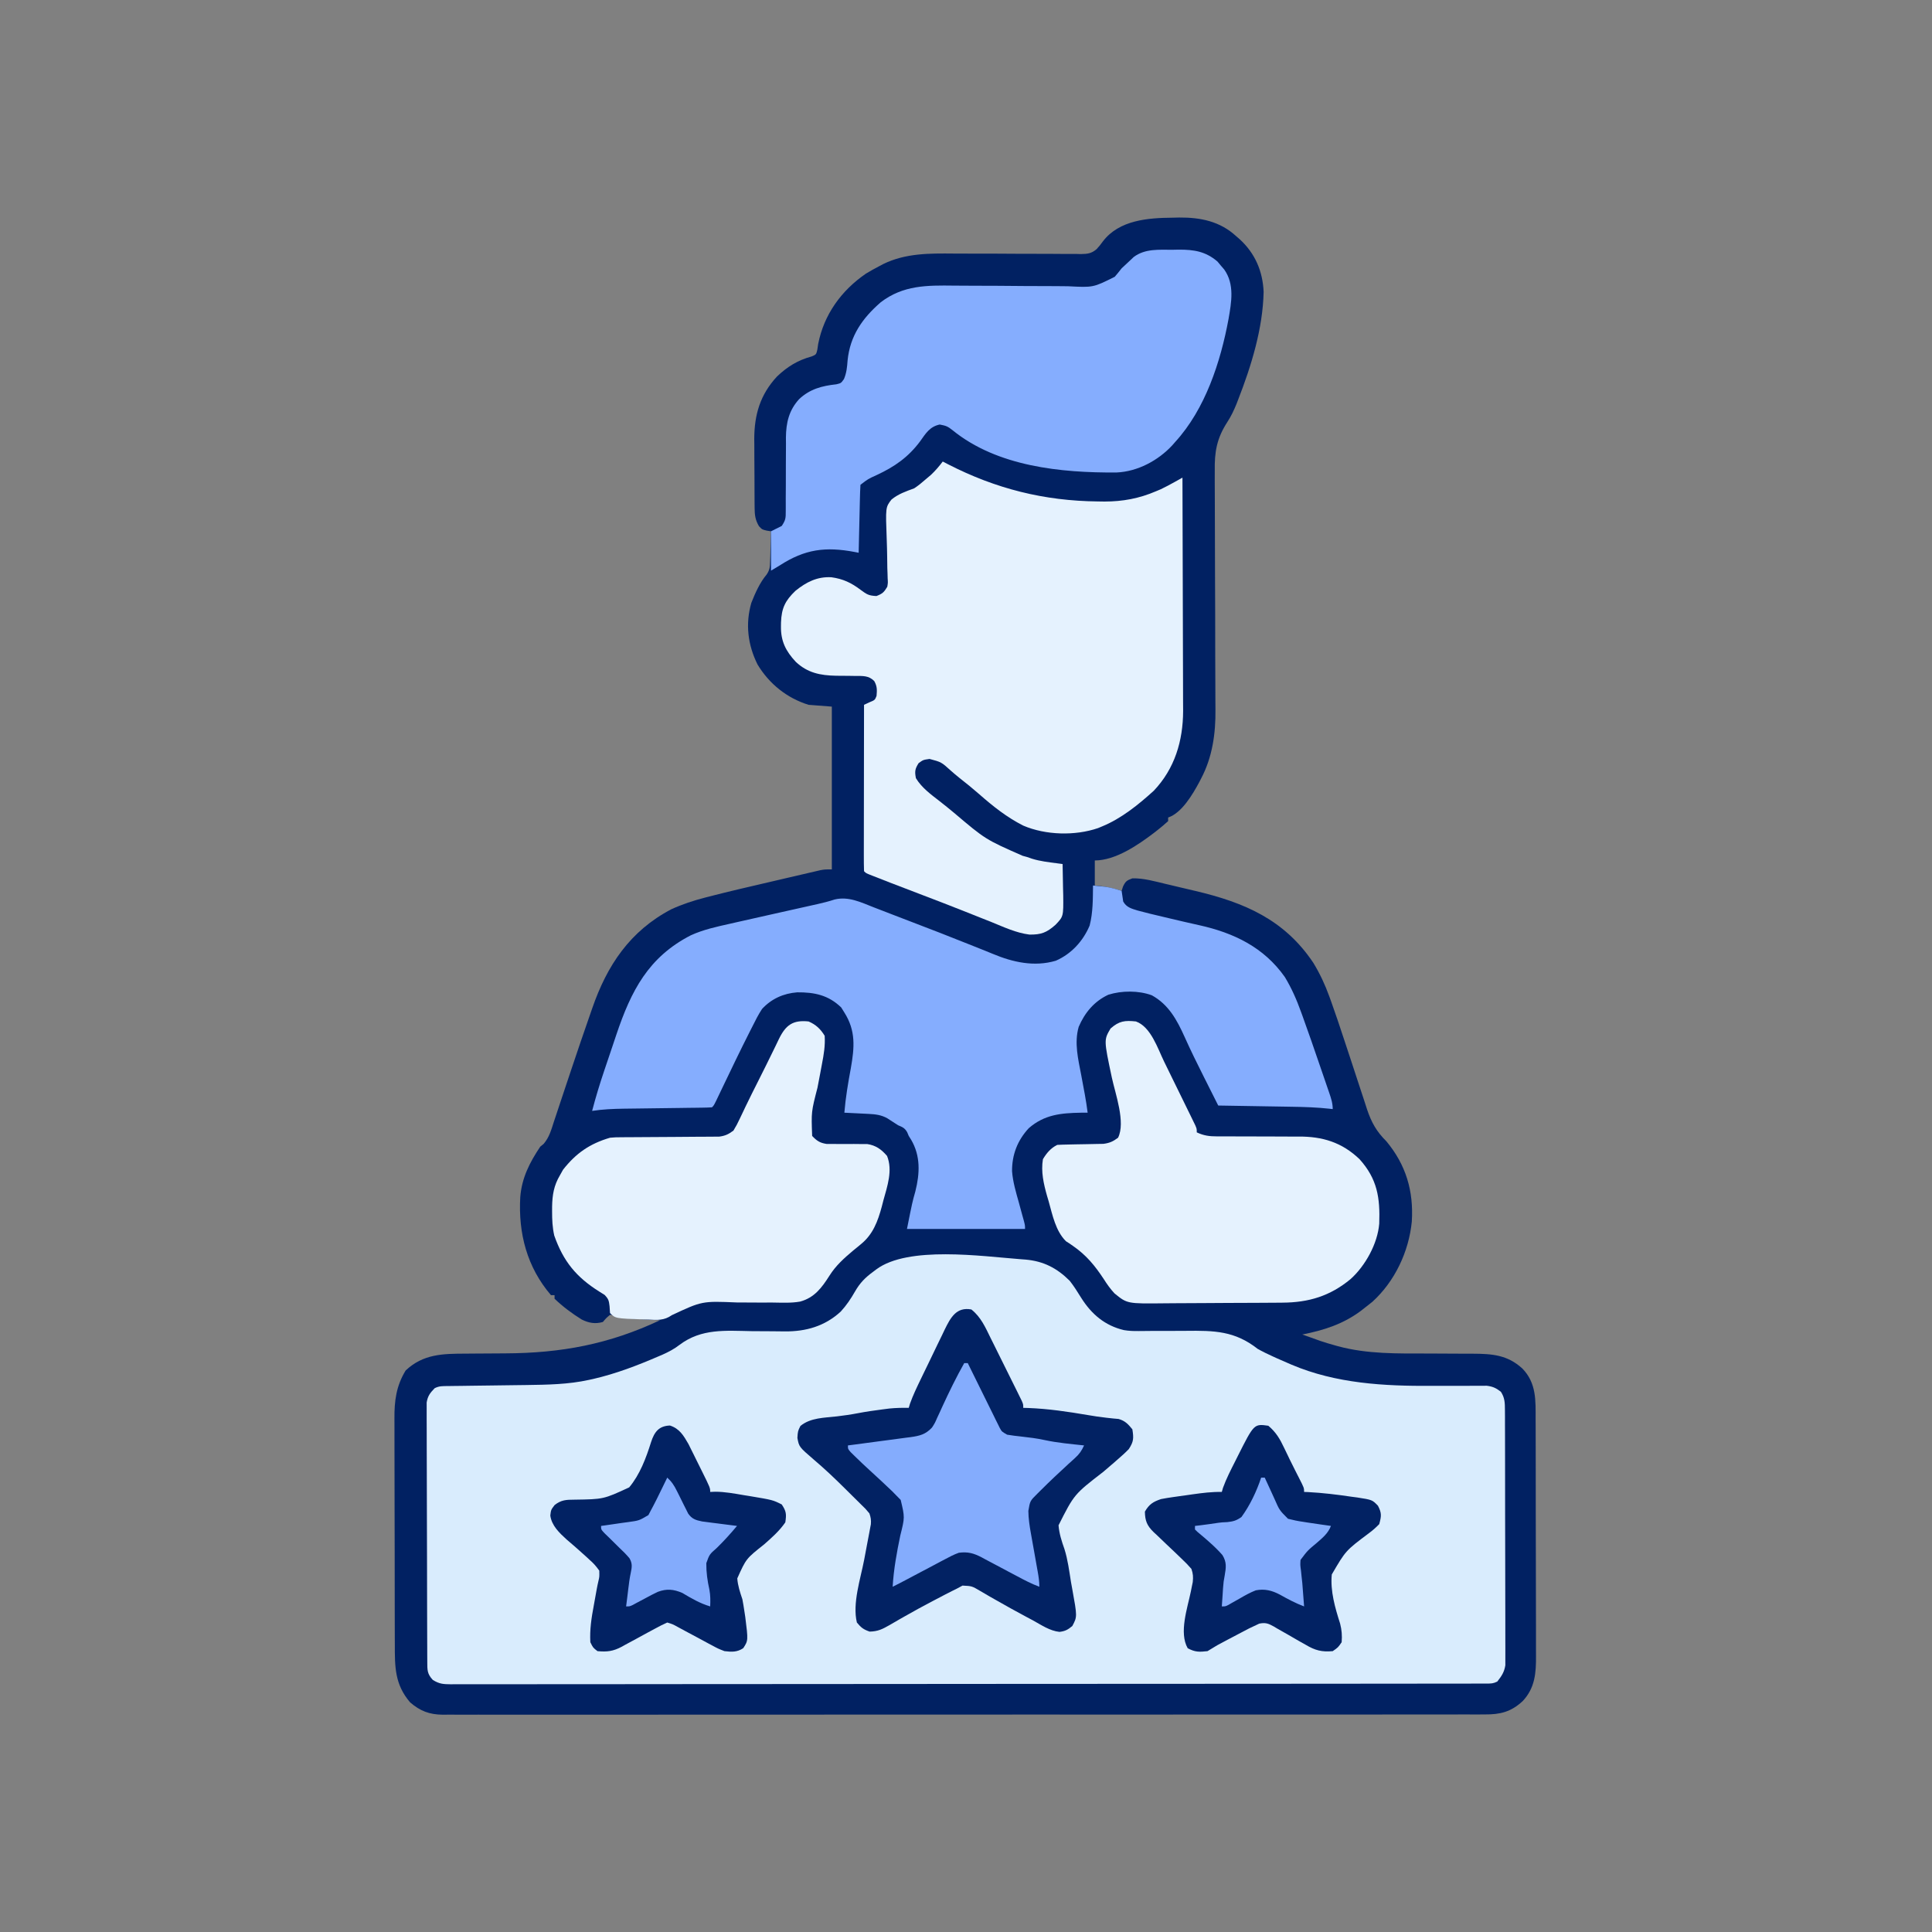
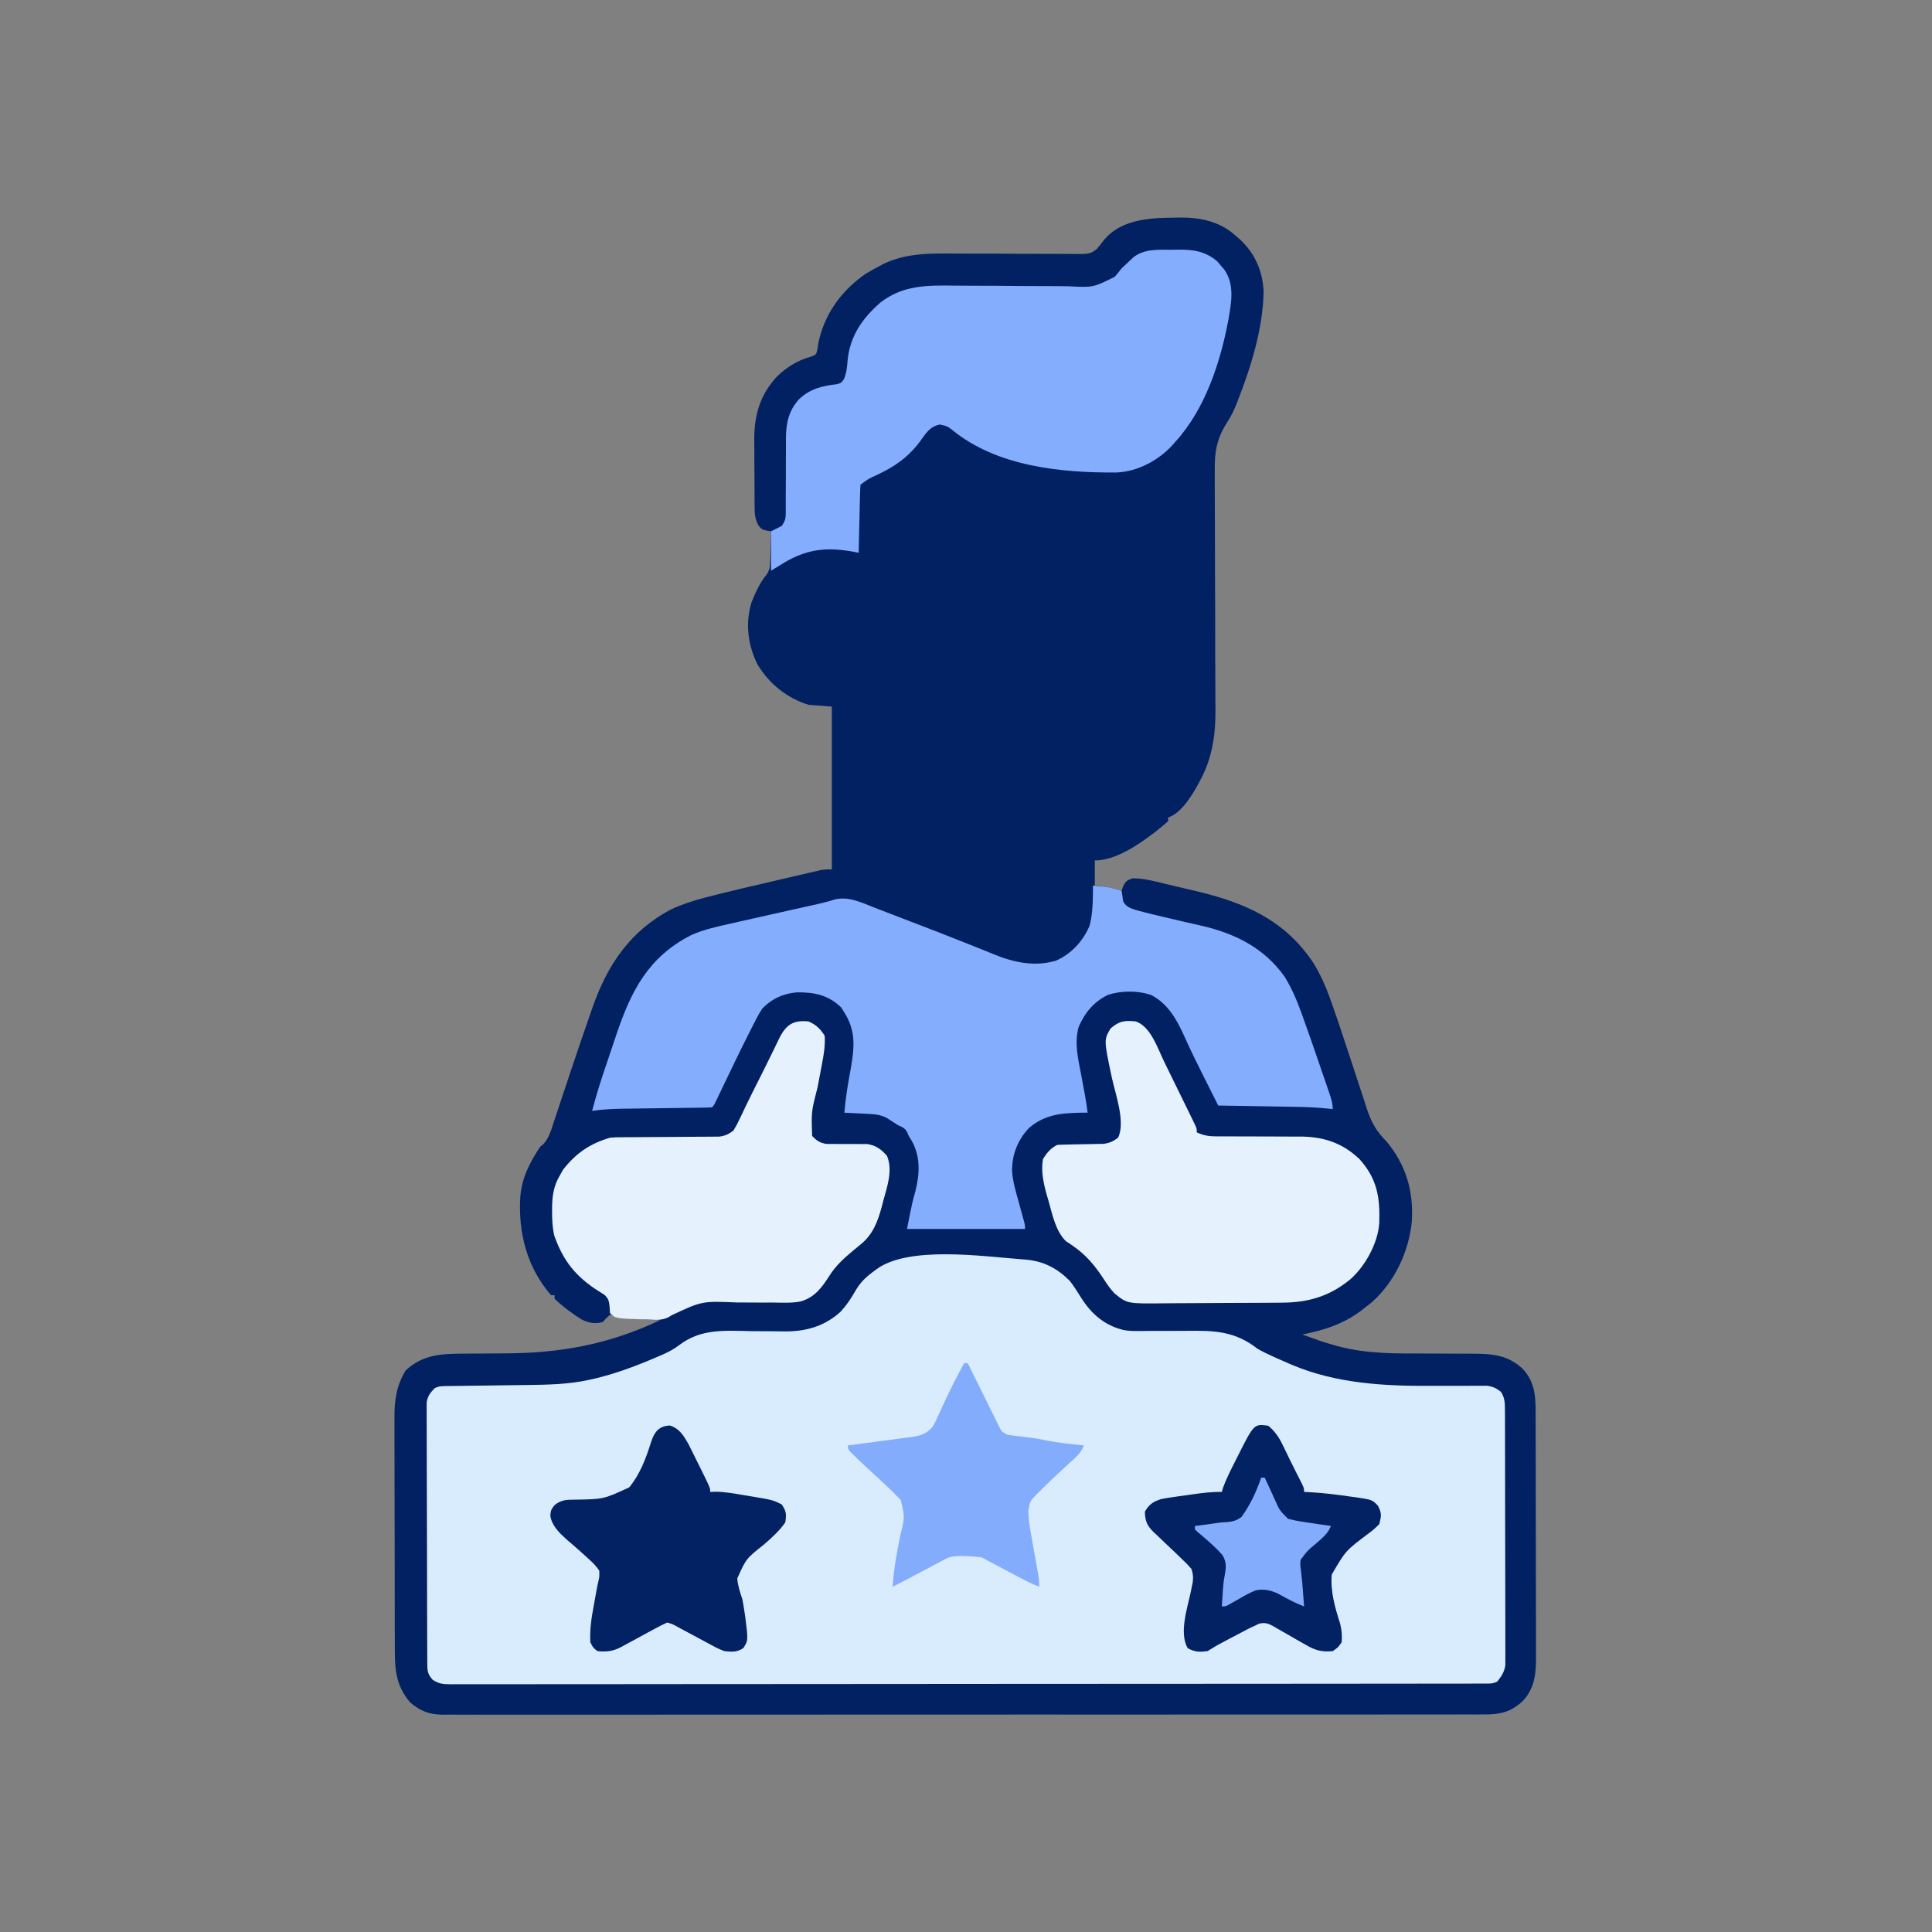
<svg xmlns="http://www.w3.org/2000/svg" version="1.1" width="1080" height="1080">
  <rect width="100%" height="100%" fill="#808080" stroke="none" />
  <path d="M0 0 C1.199 -0.029 2.399 -0.058 3.635 -0.088 C15.619 -0.172 26.445 2.047 35.438 10.312 C36.126 10.911 36.814 11.509 37.523 12.125 C46.07 20.004 50.302 29.916 50.812 41.438 C50.401 61.875 43.94 82.847 36.562 101.75 C36.271 102.506 35.98 103.261 35.681 104.04 C34.201 107.677 32.65 110.988 30.494 114.287 C24.61 123.385 23.306 130.926 23.501 141.703 C23.5 143.294 23.495 144.886 23.487 146.478 C23.478 149.878 23.493 153.276 23.529 156.676 C23.585 162.067 23.583 167.457 23.574 172.848 C23.566 181.385 23.596 189.922 23.642 198.459 C23.724 213.724 23.761 228.99 23.758 244.255 C23.758 249.598 23.78 254.941 23.821 260.283 C23.843 263.625 23.848 266.967 23.85 270.309 C23.854 271.841 23.865 273.372 23.884 274.904 C24.043 288.264 22.206 301.514 15.875 313.5 C15.543 314.147 15.212 314.793 14.87 315.459 C11.172 322.328 5.089 332.762 -2.562 335.312 C-2.562 335.973 -2.562 336.632 -2.562 337.312 C-4.541 339.124 -6.516 340.789 -8.625 342.438 C-9.563 343.171 -9.563 343.171 -10.52 343.92 C-19.455 350.716 -32.016 359.312 -43.562 359.312 C-43.562 363.933 -43.562 368.553 -43.562 373.312 C-42.387 373.436 -41.211 373.56 -40 373.688 C-36.021 374.177 -32.385 375.118 -28.562 376.312 C-28.191 375.137 -28.191 375.137 -27.812 373.938 C-26.357 370.881 -25.651 370.475 -22.562 369.312 C-16.353 369.157 -9.991 370.988 -3.988 372.422 C-3.102 372.631 -2.216 372.839 -1.303 373.054 C0.563 373.495 2.428 373.939 4.292 374.386 C7.098 375.056 9.907 375.712 12.717 376.367 C40.187 382.856 62.438 392.402 78.582 416.516 C82.259 422.561 85.117 428.664 87.52 435.297 C87.812 436.096 88.104 436.895 88.405 437.719 C91 444.913 93.409 452.167 95.803 459.43 C96.472 461.458 97.142 463.485 97.813 465.512 C98.267 466.885 98.722 468.258 99.176 469.631 C99.403 470.316 99.629 471.002 99.863 471.708 C101.025 475.224 102.18 478.741 103.322 482.263 C104.448 485.734 105.592 489.198 106.75 492.658 C107.388 494.581 108.005 496.511 108.622 498.441 C111.114 505.837 113.919 510.834 119.438 516.312 C130.394 529.492 134.706 544.076 133.649 561.132 C132.019 577.944 124.138 594.678 111.562 606.062 C110.204 607.167 108.829 608.25 107.438 609.312 C106.677 609.908 105.916 610.504 105.133 611.117 C95.179 618.527 84.507 621.918 72.438 624.312 C75.016 625.247 77.599 626.159 80.188 627.062 C80.878 627.315 81.569 627.568 82.281 627.828 C84.978 628.758 87.689 629.548 90.438 630.312 C91.05 630.486 91.662 630.659 92.293 630.837 C108.874 635.327 125.777 634.916 142.808 634.934 C148.944 634.943 155.079 634.979 161.214 635.026 C163.33 635.039 165.447 635.038 167.563 635.036 C178.591 635.095 187.046 635.665 195.438 643.312 C203.365 651.454 202.881 661.224 202.857 671.841 C202.865 673.412 202.873 674.984 202.883 676.555 C202.905 680.805 202.908 685.055 202.906 689.305 C202.906 692.861 202.915 696.417 202.923 699.973 C202.942 708.366 202.945 716.76 202.938 725.153 C202.932 733.794 202.955 742.435 202.992 751.076 C203.023 758.512 203.034 765.947 203.03 773.383 C203.028 777.816 203.033 782.25 203.058 786.683 C203.08 790.855 203.078 795.026 203.058 799.197 C203.055 800.722 203.06 802.246 203.074 803.771 C203.158 813.416 202.559 821.856 195.653 829.214 C189.105 835.3 183.066 836.755 174.351 836.693 C173.334 836.697 172.316 836.702 171.268 836.707 C167.842 836.719 164.417 836.709 160.991 836.7 C158.517 836.704 156.043 836.71 153.568 836.716 C148.18 836.728 142.793 836.73 137.405 836.724 C129.393 836.715 121.381 836.723 113.369 836.734 C99.059 836.754 84.75 836.756 70.441 836.751 C57.917 836.746 45.394 836.747 32.871 836.753 C31.192 836.754 29.513 836.754 27.834 836.755 C25.304 836.756 22.774 836.757 20.244 836.759 C-3.281 836.769 -26.806 836.774 -50.332 836.766 C-51.662 836.766 -51.662 836.766 -53.02 836.765 C-60.224 836.763 -67.429 836.76 -74.633 836.758 C-102.736 836.747 -130.838 836.756 -158.941 836.779 C-190.505 836.805 -222.07 836.818 -253.634 836.811 C-256.999 836.81 -260.363 836.809 -263.728 836.809 C-264.971 836.809 -264.971 836.809 -266.238 836.808 C-278.753 836.806 -291.268 836.814 -303.782 836.827 C-318.013 836.842 -332.243 836.843 -346.473 836.825 C-354.439 836.815 -362.405 836.817 -370.37 836.834 C-376.314 836.846 -382.258 836.837 -388.201 836.819 C-390.609 836.816 -393.017 836.819 -395.425 836.829 C-398.692 836.842 -401.958 836.831 -405.224 836.813 C-406.164 836.823 -407.104 836.832 -408.073 836.842 C-415.515 836.759 -420.674 834.807 -426.312 829.938 C-434.935 819.878 -434.863 810.052 -434.853 797.329 C-434.859 795.828 -434.866 794.327 -434.873 792.827 C-434.891 788.773 -434.896 784.719 -434.897 780.665 C-434.898 778.127 -434.903 775.589 -434.908 773.051 C-434.926 764.181 -434.935 755.312 -434.933 746.442 C-434.932 738.198 -434.953 729.954 -434.985 721.71 C-435.011 714.611 -435.021 707.512 -435.02 700.413 C-435.02 696.182 -435.025 691.951 -435.047 687.721 C-435.066 683.74 -435.066 679.759 -435.052 675.778 C-435.049 674.325 -435.054 672.872 -435.066 671.418 C-435.145 661.417 -434.077 653.086 -428.812 644.438 C-419.01 635.18 -407.995 635.025 -395.098 635.004 C-393.696 634.993 -392.295 634.98 -390.894 634.967 C-384.995 634.912 -379.096 634.881 -373.197 634.856 C-341.749 634.711 -315.18 629.758 -286.562 616.312 C-287.662 616.264 -288.762 616.215 -289.895 616.164 C-291.388 616.09 -292.882 616.014 -294.375 615.938 C-295.148 615.899 -295.921 615.86 -296.718 615.82 C-301.227 615.558 -305.46 615.014 -309.875 614 C-312.378 613.417 -312.378 613.417 -314.562 613.312 C-316.729 615.146 -316.729 615.146 -318.562 617.312 C-322.872 618.529 -326.368 617.897 -330.348 615.949 C-335.82 612.555 -340.907 608.761 -345.562 604.312 C-345.562 603.653 -345.562 602.992 -345.562 602.312 C-346.223 602.312 -346.882 602.312 -347.562 602.312 C-360.999 586.66 -365.868 567.702 -364.734 547.541 C-363.908 536.805 -359.475 528.118 -353.562 519.312 C-352.936 518.797 -352.309 518.281 -351.664 517.75 C-348.486 514.064 -347.397 509.869 -345.91 505.285 C-345.573 504.28 -345.237 503.276 -344.89 502.24 C-344.167 500.079 -343.45 497.916 -342.737 495.751 C-341.242 491.213 -339.721 486.685 -338.202 482.155 C-337.433 479.862 -336.665 477.568 -335.899 475.274 C-332.705 465.711 -329.455 456.169 -326.128 446.651 C-325.591 445.111 -325.057 443.57 -324.525 442.028 C-316.23 417.955 -303.425 398.741 -280.289 386.594 C-274.138 383.783 -267.942 381.752 -261.41 380.066 C-260.606 379.857 -259.802 379.648 -258.973 379.432 C-247.834 376.568 -236.627 373.977 -225.423 371.381 C-221.578 370.489 -217.735 369.589 -213.893 368.689 C-211.44 368.119 -208.988 367.55 -206.535 366.98 C-205.39 366.712 -204.246 366.443 -203.066 366.166 C-202.007 365.922 -200.947 365.678 -199.856 365.427 C-198.463 365.103 -198.463 365.103 -197.042 364.772 C-194.562 364.312 -194.562 364.312 -190.562 364.312 C-190.562 334.283 -190.562 304.252 -190.562 273.312 C-194.852 272.983 -199.143 272.652 -203.562 272.312 C-215.609 268.584 -225.574 260.618 -232.102 249.75 C-237.543 238.804 -238.97 227.102 -235.562 215.312 C-233.376 209.809 -230.821 203.978 -226.985 199.45 C-225.248 196.84 -225.141 195.224 -225.051 192.109 C-225.015 191.13 -224.98 190.15 -224.943 189.141 C-224.91 187.617 -224.91 187.617 -224.875 186.062 C-224.841 185.031 -224.807 184 -224.771 182.938 C-224.689 180.396 -224.62 177.855 -224.562 175.312 C-225.351 175.186 -226.14 175.06 -226.953 174.93 C-229.562 174.312 -229.562 174.312 -231.312 172.438 C-233.346 168.98 -233.694 166.228 -233.724 162.297 C-233.733 161.275 -233.743 160.253 -233.753 159.2 C-233.759 157.54 -233.759 157.54 -233.766 155.848 C-233.771 154.704 -233.777 153.56 -233.783 152.382 C-233.792 149.955 -233.799 147.528 -233.803 145.101 C-233.812 141.421 -233.843 137.741 -233.875 134.061 C-233.882 131.698 -233.887 129.335 -233.891 126.973 C-233.903 125.885 -233.915 124.797 -233.928 123.676 C-233.889 110.029 -230.58 98.875 -221.199 88.766 C-215.378 83.225 -209.623 79.709 -201.887 77.574 C-199.314 76.513 -199.314 76.513 -198.664 73.766 C-198.507 72.709 -198.35 71.652 -198.188 70.562 C-194.948 54.112 -185.269 40.734 -171.562 31.312 C-169.009 29.749 -166.407 28.318 -163.75 26.938 C-163.147 26.616 -162.545 26.294 -161.924 25.963 C-149.375 19.801 -135.962 19.923 -122.332 20.055 C-119.158 20.083 -115.984 20.087 -112.809 20.085 C-103.794 20.082 -94.779 20.105 -85.764 20.178 C-80.224 20.222 -74.684 20.227 -69.143 20.207 C-67.042 20.207 -64.94 20.222 -62.839 20.252 C-59.904 20.293 -56.974 20.284 -54.039 20.265 C-53.179 20.289 -52.32 20.313 -51.434 20.338 C-47.66 20.267 -45.437 20.069 -42.521 17.545 C-40.64 15.434 -40.64 15.434 -39.038 13.245 C-29.869 1.241 -13.694 0.108 0 0 Z " fill="#012162" transform="translate(655.562,121.688)" />
  <path d="M0 0 C1.027 0.078 2.054 0.157 3.112 0.237 C13.125 1.127 20.605 4.94 27.812 12.125 C30.19 15.153 32.195 18.398 34.231 21.66 C39.975 30.769 47.452 37.153 58.099 39.664 C60.924 40.144 63.51 40.222 66.375 40.188 C67.467 40.178 68.559 40.169 69.685 40.16 C70.859 40.148 72.033 40.137 73.242 40.125 C75.755 40.124 78.268 40.125 80.781 40.129 C84.723 40.133 88.662 40.125 92.603 40.074 C108.599 39.882 120.043 40.084 132.812 50.125 C135.538 51.677 138.335 53.012 141.188 54.312 C141.897 54.637 142.606 54.961 143.337 55.294 C145.487 56.259 147.647 57.197 149.812 58.125 C150.757 58.537 150.757 58.537 151.721 58.957 C176.65 69.553 203.579 71.003 230.245 70.826 C236.13 70.79 242.016 70.797 247.901 70.822 C249.927 70.824 251.952 70.807 253.978 70.787 C255.81 70.787 255.81 70.787 257.678 70.788 C258.746 70.781 259.814 70.774 260.914 70.767 C264.301 71.185 266.119 72.047 268.812 74.125 C271.019 77.503 271.068 80.356 271.08 84.336 C271.088 85.612 271.097 86.888 271.106 88.202 C271.105 89.614 271.104 91.025 271.103 92.437 C271.109 93.925 271.116 95.414 271.123 96.902 C271.141 100.944 271.146 104.985 271.147 109.026 C271.148 111.552 271.153 114.077 271.158 116.603 C271.177 125.415 271.185 134.227 271.183 143.039 C271.182 151.25 271.203 159.462 271.235 167.673 C271.261 174.725 271.271 181.778 271.27 188.83 C271.27 193.041 271.275 197.252 271.297 201.463 C271.316 205.424 271.316 209.385 271.302 213.347 C271.299 214.799 271.304 216.251 271.316 217.703 C271.332 219.688 271.32 221.674 271.307 223.66 C271.308 224.77 271.309 225.88 271.31 227.024 C270.691 230.882 269.212 233.079 266.812 236.125 C264.541 237.261 263.309 237.251 260.787 237.254 C259.513 237.259 259.513 237.259 258.214 237.264 C256.804 237.261 256.804 237.261 255.366 237.259 C254.369 237.262 253.372 237.264 252.345 237.266 C248.966 237.273 245.586 237.273 242.207 237.272 C239.775 237.275 237.343 237.279 234.912 237.283 C228.904 237.292 222.897 237.297 216.89 237.299 C209.698 237.302 202.506 237.31 195.314 237.319 C177.929 237.34 160.545 237.351 143.16 237.359 C134.94 237.364 126.72 237.369 118.5 237.374 C90.376 237.392 62.252 237.407 34.128 237.414 C32.362 237.415 30.596 237.415 28.829 237.416 C27.953 237.416 27.077 237.416 26.175 237.417 C21.737 237.418 17.299 237.419 12.861 237.42 C11.54 237.421 11.54 237.421 10.192 237.421 C-18.376 237.429 -46.943 237.452 -75.511 237.485 C-105.697 237.519 -135.883 237.539 -166.069 237.542 C-169.381 237.542 -172.692 237.543 -176.004 237.543 C-177.227 237.544 -177.227 237.544 -178.475 237.544 C-191.616 237.546 -204.757 237.562 -217.898 237.582 C-231.098 237.603 -244.299 237.608 -257.499 237.599 C-265.348 237.593 -273.196 237.599 -281.045 237.621 C-286.896 237.636 -292.747 237.63 -298.599 237.616 C-300.973 237.614 -303.347 237.618 -305.721 237.63 C-308.936 237.645 -312.149 237.636 -315.364 237.62 C-316.296 237.63 -317.229 237.64 -318.19 237.651 C-322.392 237.606 -324.603 237.49 -328.239 235.219 C-331.436 231.784 -331.317 229.686 -331.335 225.072 C-331.342 223.78 -331.349 222.489 -331.356 221.159 C-331.359 219.719 -331.362 218.28 -331.365 216.841 C-331.371 215.331 -331.377 213.822 -331.384 212.312 C-331.402 208.205 -331.412 204.097 -331.421 199.99 C-331.426 197.424 -331.432 194.859 -331.438 192.294 C-331.457 184.27 -331.471 176.247 -331.48 168.224 C-331.49 158.957 -331.516 149.69 -331.556 140.423 C-331.586 133.264 -331.601 126.105 -331.605 118.945 C-331.607 114.668 -331.616 110.39 -331.641 106.113 C-331.664 102.088 -331.669 98.064 -331.658 94.04 C-331.658 92.563 -331.664 91.086 -331.678 89.61 C-331.695 87.593 -331.686 85.576 -331.675 83.559 C-331.678 82.431 -331.68 81.302 -331.682 80.14 C-331.076 76.446 -329.767 74.786 -327.188 72.125 C-324.576 70.819 -322.615 70.972 -319.691 70.936 C-317.962 70.91 -317.962 70.91 -316.198 70.885 C-314.943 70.871 -313.688 70.858 -312.395 70.844 C-310.417 70.816 -308.44 70.787 -306.463 70.759 C-302.975 70.71 -299.488 70.668 -296 70.625 C-291.888 70.574 -287.776 70.521 -283.664 70.462 C-281.104 70.426 -278.544 70.393 -275.984 70.365 C-264.312 70.202 -252.437 70.032 -241 67.5 C-240.214 67.329 -239.428 67.158 -238.617 66.981 C-225.944 64.069 -213.791 59.403 -201.875 54.25 C-201.219 53.971 -200.564 53.692 -199.888 53.405 C-196.37 51.828 -193.375 50.27 -190.302 47.893 C-178.026 38.654 -164.649 39.992 -149.875 40.25 C-146.084 40.284 -142.294 40.305 -138.503 40.31 C-136.16 40.317 -133.816 40.341 -131.474 40.387 C-119.649 40.489 -109.077 37.469 -100.215 29.309 C-96.993 25.803 -94.544 22.129 -92.188 18 C-89.485 13.318 -86.529 10.289 -82.188 7.125 C-81.562 6.651 -80.937 6.176 -80.293 5.688 C-62.472 -7.519 -21.476 -1.647 0 0 Z " fill="#D9ECFD" transform="translate(570.188,703.875)" />
-   <path d="M0 0 C0.981 0.508 1.962 1.016 2.973 1.539 C29.697 15.244 56.715 22.015 86.75 22.312 C87.97 22.33 89.191 22.348 90.448 22.367 C100.615 22.357 109.819 20.654 119.188 16.625 C120.089 16.246 120.99 15.867 121.918 15.477 C124.575 14.204 127.123 12.844 129.693 11.408 C130.5 10.957 131.308 10.506 132.14 10.042 C132.754 9.698 133.367 9.354 134 9 C134.07 27.16 134.123 45.319 134.155 63.479 C134.171 71.912 134.192 80.345 134.226 88.778 C134.256 96.133 134.276 103.488 134.282 110.843 C134.286 114.733 134.295 118.623 134.317 122.513 C134.338 126.184 134.344 129.856 134.339 133.527 C134.341 135.496 134.357 137.465 134.373 139.434 C134.316 156.167 129.696 171.654 118 184 C109.466 191.759 99.775 199.617 89 204 C88.285 204.299 87.569 204.598 86.832 204.906 C73.93 209.337 57.527 208.873 45.02 203.531 C35.726 198.818 28.141 192.759 20.355 185.926 C16.786 182.793 13.111 179.812 9.367 176.891 C7.689 175.551 6.052 174.159 4.445 172.734 C-0.777 168.009 -0.777 168.009 -7.375 166.25 C-10.969 166.764 -10.969 166.764 -13.5 168.625 C-15.525 171.831 -15.733 173.26 -15 177 C-11.762 182.375 -6.579 186.116 -1.695 189.906 C1.018 192.014 3.667 194.184 6.312 196.375 C23.857 211.239 23.857 211.239 44.648 220.395 C47 221 47 221 49.828 222.004 C54.453 223.456 59.127 223.96 63.92 224.593 C65.445 224.795 65.445 224.795 67 225 C67.116 229.541 67.187 234.083 67.25 238.625 C67.284 239.91 67.317 241.195 67.352 242.52 C67.474 254.323 67.474 254.323 63 259 C58.042 263.368 55.012 264.513 48.475 264.438 C41.022 263.499 34.163 260.249 27.25 257.438 C25.545 256.76 23.839 256.085 22.132 255.411 C18.57 254.003 15.011 252.587 11.454 251.165 C3.41 247.96 -4.681 244.877 -12.769 241.785 C-30.384 235.048 -30.384 235.048 -39.043 231.637 C-39.8 231.339 -40.557 231.04 -41.337 230.733 C-43 230 -43 230 -44 229 C-44.095 226.109 -44.126 223.241 -44.114 220.349 C-44.114 219.442 -44.114 218.535 -44.114 217.6 C-44.113 214.586 -44.105 211.572 -44.098 208.559 C-44.096 206.475 -44.094 204.391 -44.093 202.308 C-44.09 196.812 -44.08 191.316 -44.069 185.82 C-44.058 180.217 -44.054 174.613 -44.049 169.01 C-44.038 158.006 -44.021 147.003 -44 136 C-43.031 135.546 -42.061 135.093 -41.062 134.625 C-37.929 133.342 -37.929 133.342 -37 131 C-36.709 127.651 -36.635 125.642 -38.312 122.688 C-41.42 119.58 -44.687 119.878 -48.848 119.859 C-50.011 119.84 -51.174 119.821 -52.373 119.801 C-54.805 119.767 -57.238 119.749 -59.67 119.746 C-68.456 119.563 -75.585 118.159 -82.143 111.981 C-87.734 106.004 -90.563 100.422 -90.438 92.125 C-90.424 91.062 -90.424 91.062 -90.41 89.977 C-90.144 81.958 -88.028 77.692 -82.312 72.25 C-76.278 67.367 -70.14 64.25 -62.246 64.688 C-55.719 65.596 -51.122 67.773 -45.875 71.75 C-42.455 74.265 -41.431 74.979 -37.062 75.188 C-33.657 73.867 -32.832 73.072 -31 70 C-30.626 67.759 -30.626 67.759 -30.79 65.358 C-30.828 63.986 -30.828 63.986 -30.867 62.586 C-30.904 61.604 -30.942 60.621 -30.98 59.609 C-31.012 57.517 -31.04 55.425 -31.064 53.332 C-31.116 50.04 -31.187 46.754 -31.319 43.464 C-31.984 25.583 -31.984 25.583 -28.676 21.276 C-24.906 18.147 -20.555 16.658 -16 15 C-13.564 13.431 -11.578 11.714 -9.375 9.812 C-8.434 9.015 -7.493 8.217 -6.523 7.395 C-4.082 5.078 -2.029 2.681 0 0 Z " fill="#E5F2FE" transform="translate(527,258)" />
  <path d="M0 0 C1.416 0.141 2.831 0.286 4.246 0.434 C5.034 0.514 5.822 0.595 6.635 0.677 C9.893 1.122 12.87 2.001 16 3 C16.293 4.986 16.586 6.971 16.879 8.957 C18.685 12.248 21.587 12.942 25 14 C29.6 15.255 34.231 16.355 38.875 17.438 C40.184 17.749 41.492 18.06 42.801 18.373 C48.279 19.677 53.762 20.958 59.262 22.168 C78.646 26.451 95.469 34.483 107.223 51.152 C111.007 57.402 113.803 63.774 116.27 70.625 C116.716 71.851 116.716 71.851 117.171 73.102 C120.379 81.963 123.465 90.867 126.51 99.786 C127.456 102.555 128.411 105.323 129.365 108.09 C129.972 109.862 130.578 111.634 131.184 113.406 C131.468 114.228 131.752 115.05 132.045 115.896 C133.111 119.038 134 121.658 134 125 C133.426 124.931 132.853 124.863 132.262 124.792 C125.24 124.015 118.271 123.788 111.211 123.684 C110.027 123.663 108.842 123.642 107.622 123.621 C103.873 123.556 100.124 123.497 96.375 123.438 C93.819 123.394 91.263 123.351 88.707 123.307 C82.471 123.2 76.236 123.098 70 123 C68.032 119.089 66.067 115.176 64.104 111.263 C63.41 109.881 62.716 108.499 62.021 107.118 C58.274 99.667 54.593 92.212 51.183 84.599 C46.95 75.202 42.263 66.526 32.875 61.375 C25.526 58.65 16.021 58.704 8.562 61.062 C0.641 64.765 -4.589 71.079 -8 79 C-10.59 88.01 -8.271 97.155 -6.562 106.125 C-6.104 108.586 -5.647 111.047 -5.191 113.508 C-4.98 114.641 -4.769 115.775 -4.551 116.942 C-3.948 120.288 -3.435 123.629 -3 127 C-4.849 127.004 -4.849 127.004 -6.734 127.008 C-17.857 127.199 -27.156 128.034 -35.918 135.672 C-42.25 142.489 -45.339 150.57 -45.254 159.773 C-44.786 165.716 -43.11 171.342 -41.5 177.062 C-40.842 179.47 -40.186 181.877 -39.531 184.285 C-39.238 185.336 -38.945 186.386 -38.643 187.469 C-38 190 -38 190 -38 192 C-59.78 192 -81.56 192 -104 192 C-101 177 -101 177 -99.312 171 C-96.782 160.96 -96.338 151.148 -101.711 142.051 C-102.136 141.374 -102.562 140.697 -103 140 C-103.302 139.292 -103.603 138.585 -103.914 137.855 C-105.29 135.504 -106.524 135.061 -109 134 C-111.019 132.734 -113.01 131.431 -115 130.121 C-118.321 128.26 -121.566 127.872 -125.328 127.684 C-126.127 127.642 -126.927 127.6 -127.75 127.557 C-128.575 127.517 -129.4 127.478 -130.25 127.438 C-131.511 127.373 -131.511 127.373 -132.797 127.307 C-134.864 127.201 -136.932 127.1 -139 127 C-138.306 118.595 -136.918 110.383 -135.373 102.098 C-133.336 90.53 -132.531 81.192 -139 71 C-139.577 70.072 -140.155 69.144 -140.75 68.188 C-147.866 61.269 -155.726 59.639 -165.348 59.719 C-173.025 60.31 -179.725 63.295 -185 69 C-187.086 72.158 -188.757 75.487 -190.438 78.875 C-190.936 79.854 -191.435 80.832 -191.948 81.84 C-197.175 92.171 -202.194 102.609 -207.187 113.054 C-207.657 114.035 -207.657 114.035 -208.137 115.036 C-208.993 116.825 -209.846 118.615 -210.7 120.406 C-212 123 -212 123 -213 124 C-214.798 124.118 -216.601 124.167 -218.403 124.189 C-219.558 124.206 -220.713 124.223 -221.904 124.24 C-223.164 124.254 -224.424 124.267 -225.723 124.281 C-227.693 124.309 -229.663 124.338 -231.633 124.366 C-235.109 124.415 -238.586 124.457 -242.062 124.5 C-246.182 124.551 -250.301 124.604 -254.421 124.663 C-256.988 124.699 -259.556 124.732 -262.124 124.76 C-268.165 124.846 -274.025 125.084 -280 126 C-278.005 118.369 -275.723 110.881 -273.199 103.41 C-272.84 102.344 -272.482 101.279 -272.112 100.181 C-271.356 97.942 -270.599 95.704 -269.84 93.467 C-268.693 90.078 -267.558 86.685 -266.424 83.291 C-258.219 58.945 -248.583 40.044 -224.867 27.858 C-217.894 24.652 -210.391 23.045 -202.938 21.375 C-201.314 21.005 -201.314 21.005 -199.657 20.628 C-193.224 19.167 -186.785 17.727 -180.348 16.285 C-178.546 15.881 -176.744 15.477 -174.942 15.072 C-170.469 14.069 -165.996 13.068 -161.521 12.072 C-159.854 11.699 -158.187 11.326 -156.52 10.953 C-155.763 10.786 -155.007 10.618 -154.228 10.446 C-150.877 9.694 -147.674 8.893 -144.405 7.815 C-136.622 5.952 -129.753 9.401 -122.586 12.199 C-121.475 12.627 -120.363 13.054 -119.218 13.494 C-116.837 14.411 -114.456 15.331 -112.077 16.254 C-108.352 17.696 -104.623 19.127 -100.892 20.553 C-90.692 24.458 -80.497 28.373 -70.368 32.46 C-67.066 33.791 -63.756 35.102 -60.444 36.41 C-58.969 37 -57.498 37.601 -56.032 38.215 C-44.825 42.905 -32.825 45.606 -20.808 42.057 C-12.125 38.284 -5.547 31.074 -1.898 22.43 C0.014 15.129 -0.086 7.509 0 0 Z " fill="#85ADFE" transform="translate(611,495)" />
  <path d="M0 0 C1.185 -0.024 2.371 -0.049 3.592 -0.074 C12.159 -0.103 18.619 0.903 25.246 6.559 C25.866 7.302 26.486 8.046 27.125 8.812 C28.082 9.924 28.082 9.924 29.059 11.059 C34.898 19.363 33.078 29.286 31.438 38.75 C26.983 62.749 18.432 89.039 1.688 107.375 C1.125 108.017 0.563 108.659 -0.016 109.32 C-7.937 117.871 -19.403 123.984 -31.163 124.5 C-62.062 124.723 -97.821 121.213 -122.812 100.875 C-125.511 98.739 -126.415 98.356 -130 97.688 C-135.605 98.851 -137.834 102.703 -141 107.125 C-147.554 115.936 -155.305 121.32 -165.113 125.867 C-170.045 128.109 -170.045 128.109 -174.312 131.375 C-174.473 134.185 -174.572 136.973 -174.629 139.785 C-174.65 140.627 -174.67 141.469 -174.692 142.337 C-174.757 145.037 -174.816 147.737 -174.875 150.438 C-174.918 152.264 -174.962 154.09 -175.006 155.916 C-175.113 160.402 -175.214 164.889 -175.312 169.375 C-176.389 169.164 -176.389 169.164 -177.488 168.948 C-193.825 165.843 -205.341 167.358 -219.312 176.375 C-220.963 177.365 -222.613 178.355 -224.312 179.375 C-224.312 172.115 -224.312 164.855 -224.312 157.375 C-222.333 156.385 -220.352 155.395 -218.312 154.375 C-216.08 151.026 -216.066 149.96 -216.073 146.052 C-216.069 144.964 -216.066 143.875 -216.062 142.754 C-216.066 141.575 -216.07 140.397 -216.074 139.184 C-216.059 136.687 -216.042 134.19 -216.025 131.693 C-216.009 127.759 -216 123.825 -216.007 119.89 C-216.01 116.092 -215.981 112.294 -215.949 108.496 C-215.959 107.332 -215.97 106.168 -215.98 104.969 C-215.881 96.654 -214.311 89.755 -208.572 83.468 C-202.533 77.812 -195.815 76.072 -187.766 75.195 C-185.157 74.559 -185.157 74.559 -183.535 72.277 C-182.067 68.792 -181.763 65.535 -181.5 61.812 C-180.11 48.09 -173.269 38.284 -162.969 29.34 C-150.412 19.738 -137.087 19.848 -121.983 20.042 C-118.581 20.083 -115.18 20.094 -111.777 20.097 C-102.113 20.108 -92.45 20.161 -82.786 20.261 C-76.851 20.321 -70.917 20.337 -64.982 20.325 C-62.732 20.33 -60.482 20.351 -58.233 20.39 C-44.21 21.127 -44.21 21.127 -32.155 15.093 C-30.837 13.551 -29.554 11.979 -28.312 10.375 C-26.751 8.873 -25.17 7.39 -23.562 5.938 C-22.549 4.98 -22.549 4.98 -21.516 4.004 C-15.148 -0.704 -7.541 0.008 0 0 Z " fill="#85ADFE" transform="translate(655.312,139.625)" />
  <path d="M0 0 C4.106 1.773 6.663 4.191 9 8 C9.354 13.482 8.511 18.516 7.469 23.863 C7.15 25.572 6.831 27.281 6.512 28.99 C6.008 31.65 5.501 34.309 4.991 36.968 C1.494 50.521 1.494 50.521 2 64 C4.656 66.784 6.309 67.894 10.135 68.482 C11.285 68.478 12.436 68.473 13.621 68.469 C15.519 68.49 15.519 68.49 17.455 68.512 C20.106 68.504 22.757 68.496 25.408 68.488 C27.308 68.51 27.308 68.51 29.246 68.531 C30.974 68.524 30.974 68.524 32.736 68.518 C37.58 69.234 40.722 71.509 43.875 75.188 C47.117 83.293 44.022 92.054 41.812 100.062 C41.521 101.195 41.229 102.327 40.928 103.494 C38.696 111.735 36.009 119.062 29.188 124.562 C28.506 125.128 27.824 125.694 27.121 126.277 C26.421 126.846 25.721 127.414 25 128 C19.876 132.324 15.288 136.376 11.676 142.098 C7.386 148.842 3.292 154.391 -4.702 156.588 C-9.784 157.5 -14.989 157.19 -20.133 157.133 C-22.74 157.134 -25.346 157.136 -27.953 157.141 C-32.035 157.141 -36.115 157.129 -40.196 157.079 C-59.551 156.275 -59.551 156.275 -76.486 164.206 C-80.689 167.206 -84.698 166.966 -89.688 166.625 C-90.547 166.606 -91.406 166.586 -92.291 166.566 C-107.977 166.023 -107.977 166.023 -111 163 C-111.124 161.113 -111.124 161.113 -111.25 159.188 C-111.627 156.067 -111.772 155.242 -114 152.875 C-114.99 152.256 -115.98 151.637 -117 151 C-129.878 142.905 -137.07 134.135 -142.172 119.68 C-143.197 115.125 -143.384 110.842 -143.375 106.188 C-143.373 105.301 -143.372 104.415 -143.37 103.501 C-143.248 96.977 -142.383 91.685 -139 86 C-138.423 84.969 -137.845 83.938 -137.25 82.875 C-130.025 73.643 -122.279 68.312 -111 65 C-107.882 64.742 -107.882 64.742 -104.523 64.729 C-103.258 64.719 -101.994 64.708 -100.691 64.698 C-100.022 64.697 -99.354 64.696 -98.666 64.695 C-96.559 64.691 -94.453 64.675 -92.347 64.654 C-86.362 64.599 -80.377 64.568 -74.391 64.544 C-70.721 64.528 -67.051 64.498 -63.38 64.459 C-61.986 64.447 -60.592 64.441 -59.198 64.441 C-57.248 64.441 -55.297 64.421 -53.347 64.401 C-51.686 64.393 -51.686 64.393 -49.991 64.385 C-46.591 63.947 -44.731 63.044 -42 61 C-40.62 58.759 -39.518 56.689 -38.438 54.312 C-37.75 52.871 -37.061 51.429 -36.371 49.988 C-35.997 49.196 -35.623 48.404 -35.238 47.588 C-32.896 42.691 -30.438 37.85 -28 33 C-23.757 24.543 -23.757 24.543 -19.594 16.047 C-19.235 15.312 -18.877 14.577 -18.508 13.82 C-17.86 12.49 -17.219 11.157 -16.586 9.82 C-12.754 1.984 -8.761 -0.928 0 0 Z " fill="#E5F2FE" transform="translate(452,571)" />
-   <path d="M0 0 C5.324 4.236 7.788 9.903 10.738 15.918 C11.527 17.498 11.527 17.498 12.331 19.111 C13.436 21.33 14.536 23.551 15.631 25.775 C17.314 29.191 19.012 32.599 20.713 36.006 C21.785 38.164 22.856 40.322 23.926 42.48 C24.435 43.504 24.944 44.528 25.469 45.583 C25.933 46.528 26.398 47.473 26.876 48.446 C27.287 49.279 27.699 50.112 28.123 50.971 C29 53 29 53 29 55 C30.406 55.039 30.406 55.039 31.84 55.078 C43.097 55.509 54.024 57.14 65.121 59.031 C68.588 59.62 72.039 60.153 75.535 60.531 C76.761 60.665 77.987 60.799 79.25 60.938 C80.266 61.029 81.282 61.121 82.328 61.215 C85.98 62.288 87.623 64.078 90 67 C90.79 71.98 90.758 73.839 88 78.062 C86.01 80.137 83.871 82.017 81.699 83.898 C80.644 84.823 80.644 84.823 79.568 85.767 C77.646 87.438 75.713 89.094 73.772 90.743 C57.484 103.314 57.484 103.314 48.73 120.645 C49.098 125.291 50.487 129.561 52.034 133.938 C53.925 139.933 54.69 146.181 55.688 152.375 C56.024 154.221 56.024 154.221 56.367 156.105 C59.209 171.727 59.209 171.727 56.438 176.938 C54.013 178.989 52.403 179.871 49.251 180.23 C43.878 179.681 39.087 176.37 34.438 173.812 C33.242 173.175 32.046 172.539 30.849 171.904 C25.027 168.805 19.271 165.6 13.547 162.324 C12.555 161.763 11.563 161.202 10.541 160.624 C8.676 159.563 6.822 158.483 4.98 157.382 C0.305 154.608 0.305 154.608 -4.949 154.352 C-5.956 154.896 -6.963 155.44 -8 156 C-8.745 156.368 -9.491 156.737 -10.259 157.116 C-13.031 158.491 -15.765 159.928 -18.5 161.375 C-19.502 161.898 -20.503 162.421 -21.535 162.96 C-26.794 165.719 -32.001 168.547 -37.156 171.496 C-38.138 172.052 -39.119 172.608 -40.131 173.18 C-42.006 174.247 -43.872 175.329 -45.729 176.429 C-49.725 178.695 -52.216 179.985 -56.875 180.074 C-60.352 178.879 -61.687 177.813 -64 175 C-66.587 164.295 -61.961 150.597 -59.938 140 C-59.351 136.913 -58.768 133.825 -58.195 130.736 C-57.84 128.824 -57.478 126.915 -57.106 125.006 C-56.946 124.144 -56.786 123.283 -56.621 122.395 C-56.477 121.64 -56.332 120.886 -56.183 120.109 C-55.98 117.773 -56.214 116.204 -57 114 C-59.134 111.434 -59.134 111.434 -61.848 108.824 C-62.338 108.336 -62.828 107.848 -63.333 107.345 C-64.373 106.312 -65.416 105.282 -66.463 104.256 C-68.039 102.71 -69.606 101.154 -71.17 99.596 C-76.611 94.197 -82.153 88.961 -88 84 C-96.317 76.829 -96.317 76.829 -97.25 71.812 C-97 68 -97 68 -95.562 65.125 C-89.909 60.437 -82.112 60.58 -75.058 59.749 C-71.173 59.29 -67.34 58.744 -63.5 58 C-58.933 57.128 -54.36 56.467 -49.75 55.875 C-47.793 55.624 -47.793 55.624 -45.797 55.367 C-42.169 55.016 -38.642 54.934 -35 55 C-34.77 54.222 -34.539 53.444 -34.302 52.643 C-32.582 47.831 -30.392 43.308 -28.168 38.711 C-27.694 37.73 -27.221 36.749 -26.733 35.739 C-25.732 33.672 -24.729 31.606 -23.724 29.541 C-22.192 26.384 -20.677 23.22 -19.162 20.055 C-18.186 18.044 -17.209 16.033 -16.23 14.023 C-15.781 13.079 -15.332 12.134 -14.869 11.16 C-11.623 4.562 -8.353 -1.566 0 0 Z " fill="#022263" transform="translate(543,732)" />
  <path d="M0 0 C8.366 3.042 12.125 15.016 15.738 22.43 C16.264 23.501 16.79 24.573 17.331 25.677 C18.433 27.926 19.533 30.177 20.631 32.429 C22.319 35.888 24.015 39.343 25.713 42.797 C26.784 44.987 27.855 47.177 28.926 49.367 C29.435 50.404 29.944 51.44 30.469 52.508 C30.933 53.463 31.398 54.418 31.876 55.402 C32.287 56.244 32.699 57.086 33.123 57.953 C34 60 34 60 34 62 C37.928 63.839 41.023 64.246 45.344 64.24 C46.606 64.243 47.868 64.247 49.169 64.251 C49.839 64.249 50.509 64.246 51.2 64.244 C53.316 64.238 55.433 64.247 57.549 64.261 C63.566 64.298 69.582 64.317 75.598 64.305 C79.287 64.3 82.976 64.318 86.664 64.351 C88.058 64.359 89.452 64.358 90.846 64.347 C104.276 64.248 115.17 67.581 125 77 C134.977 88.115 136.512 98.576 136 113 C135.112 124.183 128.253 136.583 120 144 C108.499 153.537 96.545 157.117 81.827 157.193 C80.935 157.201 80.043 157.209 79.124 157.218 C76.191 157.242 73.257 157.259 70.324 157.273 C68.814 157.281 68.814 157.281 67.272 157.29 C61.944 157.316 56.616 157.336 51.287 157.35 C46.893 157.363 42.498 157.391 38.104 157.432 C32.779 157.482 27.454 157.506 22.129 157.513 C20.108 157.52 18.087 157.535 16.067 157.559 C-4.904 157.795 -4.904 157.795 -12 152 C-14.328 149.494 -16.173 146.888 -18 144 C-22.892 136.552 -27.768 130.612 -35.145 125.52 C-36.187 124.798 -36.187 124.798 -37.25 124.062 C-37.874 123.662 -38.498 123.261 -39.141 122.848 C-44.891 117.133 -46.639 108.247 -48.75 100.688 C-49.224 99.091 -49.224 99.091 -49.707 97.463 C-51.598 90.755 -53.167 83.982 -52 77 C-49.925 73.537 -47.64 70.82 -44 69 C-41.881 68.881 -39.759 68.821 -37.637 68.789 C-35.718 68.747 -35.718 68.747 -33.76 68.703 C-31.726 68.662 -29.692 68.625 -27.657 68.599 C-25.692 68.571 -23.727 68.524 -21.762 68.477 C-19.998 68.447 -19.998 68.447 -18.198 68.417 C-14.715 67.963 -12.799 67.087 -10 65 C-5.684 56.368 -11.542 40.427 -13.491 31.305 C-17.947 10.289 -17.947 10.289 -14.188 3.938 C-9.406 -0.297 -6.156 -0.663 0 0 Z " fill="#E5F2FE" transform="translate(635,571)" />
  <path d="M0 0 C5.375 1.728 7.64 5.631 10.353 10.345 C10.913 11.474 11.473 12.603 12.051 13.766 C12.354 14.374 12.658 14.982 12.971 15.609 C13.604 16.881 14.233 18.155 14.859 19.431 C15.819 21.388 16.792 23.339 17.768 25.289 C22.5 34.829 22.5 34.829 22.5 37.125 C23.865 37.069 23.865 37.069 25.258 37.012 C30.708 37.016 36.016 38.029 41.375 38.938 C42.413 39.103 43.45 39.269 44.52 39.439 C57.48 41.605 57.48 41.605 62.5 44.125 C65.062 47.968 65.174 49.559 64.5 54.125 C61.257 58.878 56.895 62.732 52.59 66.5 C42.59 74.425 42.59 74.425 37.641 85.461 C37.946 89.548 39.2 93.254 40.5 97.125 C40.923 99.367 41.301 101.617 41.625 103.875 C41.785 104.91 41.945 105.945 42.109 107.012 C43.762 120.186 43.762 120.186 40.977 124.465 C37.564 126.753 34.454 126.603 30.5 126.125 C26.977 124.764 26.977 124.764 23.48 122.879 C22.855 122.548 22.23 122.218 21.586 121.877 C19.611 120.829 17.649 119.759 15.688 118.688 C13.705 117.624 11.721 116.566 9.736 115.509 C7.945 114.552 6.16 113.584 4.376 112.615 C1.544 111.053 1.544 111.053 -1.5 110.125 C-3.864 111.172 -6.042 112.274 -8.293 113.527 C-9.659 114.26 -11.026 114.993 -12.393 115.725 C-14.537 116.889 -16.679 118.058 -18.817 119.234 C-20.885 120.367 -22.963 121.479 -25.043 122.59 C-25.67 122.943 -26.298 123.296 -26.944 123.66 C-31.779 126.223 -35.168 126.619 -40.5 126.125 C-43 124.188 -43 124.188 -44.5 121.125 C-44.884 114.039 -43.876 107.512 -42.562 100.562 C-42.023 97.634 -41.487 94.706 -40.979 91.773 C-40.68 90.121 -40.345 88.475 -39.957 86.843 C-39.41 84.541 -39.41 84.541 -39.5 81.125 C-41.291 78.606 -42.669 77.036 -44.938 75.062 C-45.489 74.548 -46.041 74.033 -46.61 73.503 C-48.217 72.016 -49.85 70.565 -51.5 69.125 C-52.282 68.439 -53.065 67.753 -53.871 67.047 C-55.159 65.933 -56.45 64.823 -57.746 63.719 C-61.844 59.995 -66.122 55.957 -66.875 50.312 C-66.5 47.125 -66.5 47.125 -64.478 44.468 C-60.783 41.561 -57.985 41.472 -53.48 41.449 C-37.11 41.211 -37.11 41.211 -22.785 34.582 C-16.79 27.43 -13.323 18.127 -10.561 9.304 C-8.708 3.605 -6.215 0.222 0 0 Z " fill="#022263" transform="translate(374.5,796.875)" />
  <path d="M0 0 C4.308 3.622 6.54 7.453 8.875 12.438 C9.56 13.856 10.244 15.274 10.93 16.691 C11.271 17.406 11.612 18.12 11.964 18.856 C12.975 20.947 14.015 23.021 15.07 25.09 C15.395 25.728 15.72 26.366 16.055 27.024 C16.367 27.635 16.679 28.246 17 28.875 C20 34.754 20 34.754 20 37 C21.098 37.039 21.098 37.039 22.219 37.078 C30.396 37.506 38.466 38.489 46.562 39.688 C47.609 39.824 48.656 39.96 49.734 40.101 C58.099 41.413 58.099 41.413 61.277 44.707 C63.447 48.854 63.213 50.52 62 55 C60.025 57.035 58.286 58.552 56.039 60.211 C43.258 69.795 43.258 69.795 35.48 83.132 C34.565 92.41 37.344 101.824 40.128 110.589 C41.061 114.239 41.289 117.248 41 121 C39 123.938 39 123.938 36 126 C29.92 126.572 26.126 125.572 20.867 122.43 C19.553 121.691 18.24 120.953 16.926 120.215 C14.891 119.044 12.86 117.866 10.831 116.685 C8.852 115.541 6.861 114.422 4.867 113.305 C4.267 112.944 3.667 112.584 3.049 112.213 C-0.021 110.5 -1.595 109.918 -5.085 110.622 C-6.528 111.304 -6.528 111.304 -8 112 C-8.906 112.428 -9.812 112.856 -10.745 113.297 C-11.658 113.776 -12.571 114.256 -13.512 114.75 C-14.517 115.276 -15.521 115.802 -16.557 116.344 C-17.59 116.89 -18.623 117.437 -19.688 118 C-20.732 118.547 -21.777 119.093 -22.854 119.656 C-28.54 122.634 -28.54 122.634 -34 126 C-38.663 126.526 -40.915 126.576 -45.062 124.375 C-50.048 115.691 -45.197 101.906 -43.285 92.553 C-43.106 91.647 -42.927 90.742 -42.742 89.809 C-42.576 89.002 -42.409 88.196 -42.238 87.365 C-41.95 84.502 -42.045 82.735 -43 80 C-44.793 77.938 -46.539 76.135 -48.531 74.289 C-49.663 73.198 -50.794 72.107 -51.926 71.016 C-53.712 69.317 -55.502 67.623 -57.298 65.935 C-59.035 64.295 -60.752 62.637 -62.469 60.977 C-63.007 60.482 -63.546 59.987 -64.101 59.476 C-67.805 55.872 -68.918 53.154 -69 48 C-66.626 43.891 -64.397 42.486 -60 41 C-57.876 40.585 -55.74 40.233 -53.598 39.93 C-52.378 39.756 -51.157 39.582 -49.9 39.402 C-48.634 39.228 -47.367 39.054 -46.062 38.875 C-44.8 38.693 -43.537 38.511 -42.236 38.324 C-36.772 37.557 -31.527 36.893 -26 37 C-25.671 35.853 -25.671 35.853 -25.336 34.684 C-23.493 29.603 -21.064 24.879 -18.625 20.062 C-18.143 19.099 -17.661 18.135 -17.164 17.143 C-7.978 -1.117 -7.978 -1.117 0 0 Z " fill="#022263" transform="translate(709,797)" />
-   <path d="M0 0 C0.66 0 1.32 0 2 0 C2.56 1.141 3.12 2.281 3.697 3.457 C5.774 7.684 7.862 11.905 9.953 16.125 C10.857 17.953 11.758 19.783 12.656 21.614 C13.947 24.244 15.248 26.868 16.551 29.492 C17.151 30.724 17.151 30.724 17.763 31.98 C18.143 32.74 18.524 33.501 18.915 34.285 C19.246 34.955 19.577 35.626 19.918 36.317 C21.047 38.32 21.047 38.32 24 40 C26.535 40.414 29.012 40.741 31.562 41 C36.067 41.505 40.506 42.019 44.938 43 C52.194 44.574 59.627 45.196 67 46 C65.694 48.919 64.351 50.858 61.98 52.996 C61.376 53.549 60.772 54.101 60.149 54.671 C59.502 55.254 58.854 55.837 58.188 56.438 C52.903 61.282 47.697 66.182 42.625 71.25 C41.796 72.073 41.796 72.073 40.95 72.912 C36.798 77.011 36.798 77.011 35.855 82.604 C35.913 86.942 36.531 91.073 37.312 95.332 C37.512 96.47 37.512 96.47 37.716 97.63 C38.138 100.026 38.568 102.419 39 104.812 C39.43 107.224 39.858 109.636 40.284 112.048 C40.548 113.542 40.815 115.036 41.085 116.529 C41.596 119.4 42 122.077 42 125 C37.651 123.385 33.619 121.274 29.539 119.086 C28.084 118.317 26.628 117.549 25.172 116.781 C22.895 115.579 20.621 114.373 18.353 113.153 C16.151 111.972 13.94 110.809 11.727 109.648 C10.722 109.1 10.722 109.1 9.696 108.541 C5.307 106.265 2.045 105.343 -3 106 C-5.728 106.975 -8.219 108.267 -10.762 109.648 C-11.475 110.021 -12.188 110.394 -12.923 110.777 C-15.185 111.963 -17.436 113.169 -19.688 114.375 C-21.211 115.178 -22.735 115.981 -24.26 116.781 C-27.053 118.25 -29.843 119.727 -32.628 121.212 C-35.072 122.508 -37.517 123.782 -40 125 C-39.418 115.236 -37.727 105.919 -35.729 96.359 C-33.183 86.183 -33.183 86.183 -35.512 76.453 C-36.23 75.726 -36.948 74.999 -37.688 74.25 C-38.506 73.411 -39.325 72.572 -40.168 71.707 C-44.338 67.721 -48.556 63.792 -52.824 59.91 C-55.705 57.283 -58.529 54.606 -61.312 51.875 C-62.39 50.819 -62.39 50.819 -63.488 49.742 C-65 48 -65 48 -65 46 C-63.131 45.759 -63.131 45.759 -61.224 45.513 C-56.59 44.91 -51.96 44.287 -47.33 43.656 C-45.328 43.387 -43.325 43.123 -41.322 42.865 C-38.437 42.493 -35.557 42.1 -32.676 41.703 C-31.783 41.593 -30.89 41.482 -29.97 41.368 C-24.927 40.649 -21.602 39.878 -18 36 C-16.358 33.429 -16.358 33.429 -15.098 30.527 C-14.599 29.462 -14.101 28.397 -13.588 27.299 C-13.085 26.19 -12.581 25.08 -12.062 23.938 C-8.303 15.793 -4.404 7.818 0 0 Z " fill="#84ACFD" transform="translate(539,762)" />
-   <path d="M0 0 C2.468 2.235 3.874 4.4 5.34 7.379 C5.763 8.217 6.187 9.056 6.623 9.92 C7.5 11.683 8.373 13.449 9.24 15.217 C9.665 16.054 10.09 16.891 10.527 17.754 C10.906 18.52 11.285 19.287 11.676 20.076 C13.76 23.104 15.946 23.786 19.474 24.502 C20.374 24.618 21.275 24.733 22.203 24.852 C23.183 24.98 24.163 25.109 25.172 25.242 C26.696 25.432 26.696 25.432 28.25 25.625 C29.281 25.759 30.312 25.893 31.375 26.031 C33.916 26.361 36.457 26.683 39 27 C35.399 31.301 31.707 35.391 27.688 39.312 C23.587 42.914 23.587 42.914 21.832 47.812 C21.786 52.966 22.44 57.6 23.555 62.625 C24.154 65.82 24.141 68.76 24 72 C18.259 70.293 13.535 67.513 8.414 64.461 C3.523 62.368 -0.35 62.008 -5.29 63.857 C-7.701 64.994 -10.037 66.218 -12.375 67.5 C-13.964 68.347 -15.556 69.191 -17.148 70.031 C-17.841 70.408 -18.534 70.785 -19.248 71.174 C-21 72 -21 72 -23 72 C-22.78 70.256 -22.559 68.512 -22.338 66.768 C-22.153 65.292 -21.975 63.815 -21.801 62.338 C-21.436 59.258 -21.054 56.249 -20.398 53.215 C-19.718 49.947 -19.427 47.98 -21.148 45.035 C-22.981 42.863 -24.929 40.946 -27 39 C-28.817 37.212 -30.629 35.421 -32.438 33.625 C-33.302 32.792 -34.167 31.96 -35.059 31.102 C-37 29 -37 29 -37 27 C-36.294 26.905 -35.588 26.81 -34.86 26.712 C-31.653 26.268 -28.452 25.791 -25.25 25.312 C-23.583 25.089 -23.583 25.089 -21.883 24.861 C-15.734 24.019 -15.734 24.019 -10.531 20.938 C-10.026 19.968 -9.521 18.999 -9 18 C-8.628 17.31 -8.257 16.62 -7.874 15.909 C-6.614 13.524 -5.426 11.114 -4.25 8.688 C-3.633 7.434 -3.633 7.434 -3.004 6.154 C-1.997 4.105 -0.996 2.054 0 0 Z " fill="#83ABFC" transform="translate(373,826)" />
+   <path d="M0 0 C0.66 0 1.32 0 2 0 C2.56 1.141 3.12 2.281 3.697 3.457 C5.774 7.684 7.862 11.905 9.953 16.125 C10.857 17.953 11.758 19.783 12.656 21.614 C13.947 24.244 15.248 26.868 16.551 29.492 C17.151 30.724 17.151 30.724 17.763 31.98 C18.143 32.74 18.524 33.501 18.915 34.285 C19.246 34.955 19.577 35.626 19.918 36.317 C21.047 38.32 21.047 38.32 24 40 C26.535 40.414 29.012 40.741 31.562 41 C36.067 41.505 40.506 42.019 44.938 43 C52.194 44.574 59.627 45.196 67 46 C65.694 48.919 64.351 50.858 61.98 52.996 C61.376 53.549 60.772 54.101 60.149 54.671 C59.502 55.254 58.854 55.837 58.188 56.438 C52.903 61.282 47.697 66.182 42.625 71.25 C41.796 72.073 41.796 72.073 40.95 72.912 C36.798 77.011 36.798 77.011 35.855 82.604 C35.913 86.942 36.531 91.073 37.312 95.332 C37.512 96.47 37.512 96.47 37.716 97.63 C38.138 100.026 38.568 102.419 39 104.812 C39.43 107.224 39.858 109.636 40.284 112.048 C40.548 113.542 40.815 115.036 41.085 116.529 C41.596 119.4 42 122.077 42 125 C37.651 123.385 33.619 121.274 29.539 119.086 C28.084 118.317 26.628 117.549 25.172 116.781 C22.895 115.579 20.621 114.373 18.353 113.153 C16.151 111.972 13.94 110.809 11.727 109.648 C10.722 109.1 10.722 109.1 9.696 108.541 C-5.728 106.975 -8.219 108.267 -10.762 109.648 C-11.475 110.021 -12.188 110.394 -12.923 110.777 C-15.185 111.963 -17.436 113.169 -19.688 114.375 C-21.211 115.178 -22.735 115.981 -24.26 116.781 C-27.053 118.25 -29.843 119.727 -32.628 121.212 C-35.072 122.508 -37.517 123.782 -40 125 C-39.418 115.236 -37.727 105.919 -35.729 96.359 C-33.183 86.183 -33.183 86.183 -35.512 76.453 C-36.23 75.726 -36.948 74.999 -37.688 74.25 C-38.506 73.411 -39.325 72.572 -40.168 71.707 C-44.338 67.721 -48.556 63.792 -52.824 59.91 C-55.705 57.283 -58.529 54.606 -61.312 51.875 C-62.39 50.819 -62.39 50.819 -63.488 49.742 C-65 48 -65 48 -65 46 C-63.131 45.759 -63.131 45.759 -61.224 45.513 C-56.59 44.91 -51.96 44.287 -47.33 43.656 C-45.328 43.387 -43.325 43.123 -41.322 42.865 C-38.437 42.493 -35.557 42.1 -32.676 41.703 C-31.783 41.593 -30.89 41.482 -29.97 41.368 C-24.927 40.649 -21.602 39.878 -18 36 C-16.358 33.429 -16.358 33.429 -15.098 30.527 C-14.599 29.462 -14.101 28.397 -13.588 27.299 C-13.085 26.19 -12.581 25.08 -12.062 23.938 C-8.303 15.793 -4.404 7.818 0 0 Z " fill="#84ACFD" transform="translate(539,762)" />
  <path d="M0 0 C0.66 0 1.32 0 2 0 C2.252 0.555 2.503 1.109 2.763 1.681 C3.916 4.208 5.083 6.729 6.25 9.25 C6.646 10.123 7.041 10.995 7.449 11.895 C10.223 18.228 10.223 18.228 15 23 C17.836 23.743 20.433 24.282 23.312 24.688 C24.414 24.862 24.414 24.862 25.537 25.041 C27.689 25.379 29.843 25.694 32 26 C32.694 26.1 33.388 26.2 34.103 26.303 C35.735 26.538 37.367 26.769 39 27 C37.418 31.167 34.333 33.646 31.062 36.5 C25.943 40.753 25.943 40.753 22 46 C21.817 48.847 21.817 48.847 22.25 51.938 C22.367 53.074 22.485 54.211 22.605 55.383 C22.801 57.173 22.801 57.173 23 59 C23.196 61.437 23.384 63.874 23.562 66.312 C23.646 67.402 23.73 68.491 23.816 69.613 C23.907 70.795 23.907 70.795 24 72 C19.251 70.229 14.845 67.868 10.436 65.391 C5.985 63.05 1.945 62.052 -3 63 C-6.131 64.223 -8.977 65.807 -11.875 67.5 C-13.371 68.347 -14.868 69.191 -16.367 70.031 C-17.018 70.408 -17.669 70.785 -18.339 71.174 C-20 72 -20 72 -22 72 C-21.855 69.917 -21.709 67.833 -21.562 65.75 C-21.484 64.471 -21.405 63.193 -21.324 61.875 C-21 58 -21 58 -20.395 54.75 C-19.606 50.197 -19.194 47.321 -21.66 43.277 C-23.973 40.647 -26.371 38.314 -29 36 C-29.786 35.305 -30.573 34.61 -31.383 33.895 C-32.758 32.699 -34.151 31.523 -35.566 30.375 C-36.039 29.921 -36.513 29.468 -37 29 C-37 28.34 -37 27.68 -37 27 C-36.045 26.89 -35.09 26.781 -34.105 26.668 C-30.708 26.251 -27.332 25.767 -23.949 25.255 C-22 25 -22 25 -18.906 24.867 C-15.494 24.485 -13.822 24.02 -11 22 C-6.231 15.454 -2.557 7.672 0 0 Z " fill="#84ACFD" transform="translate(705,826)" />
</svg>